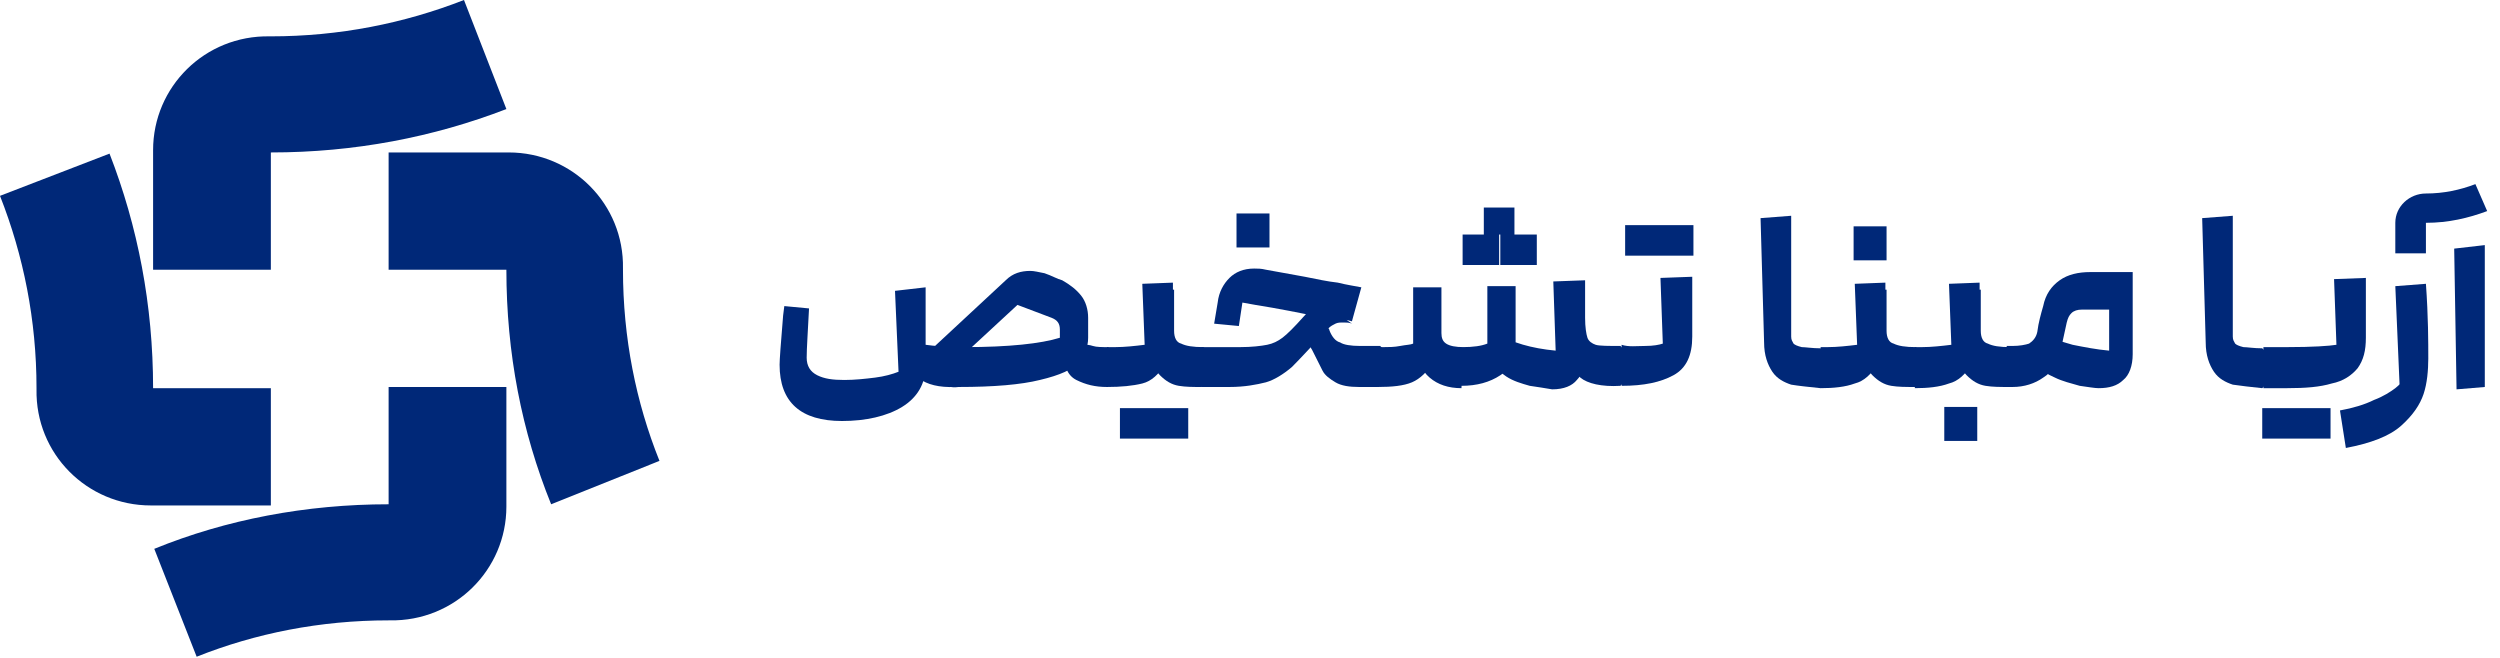
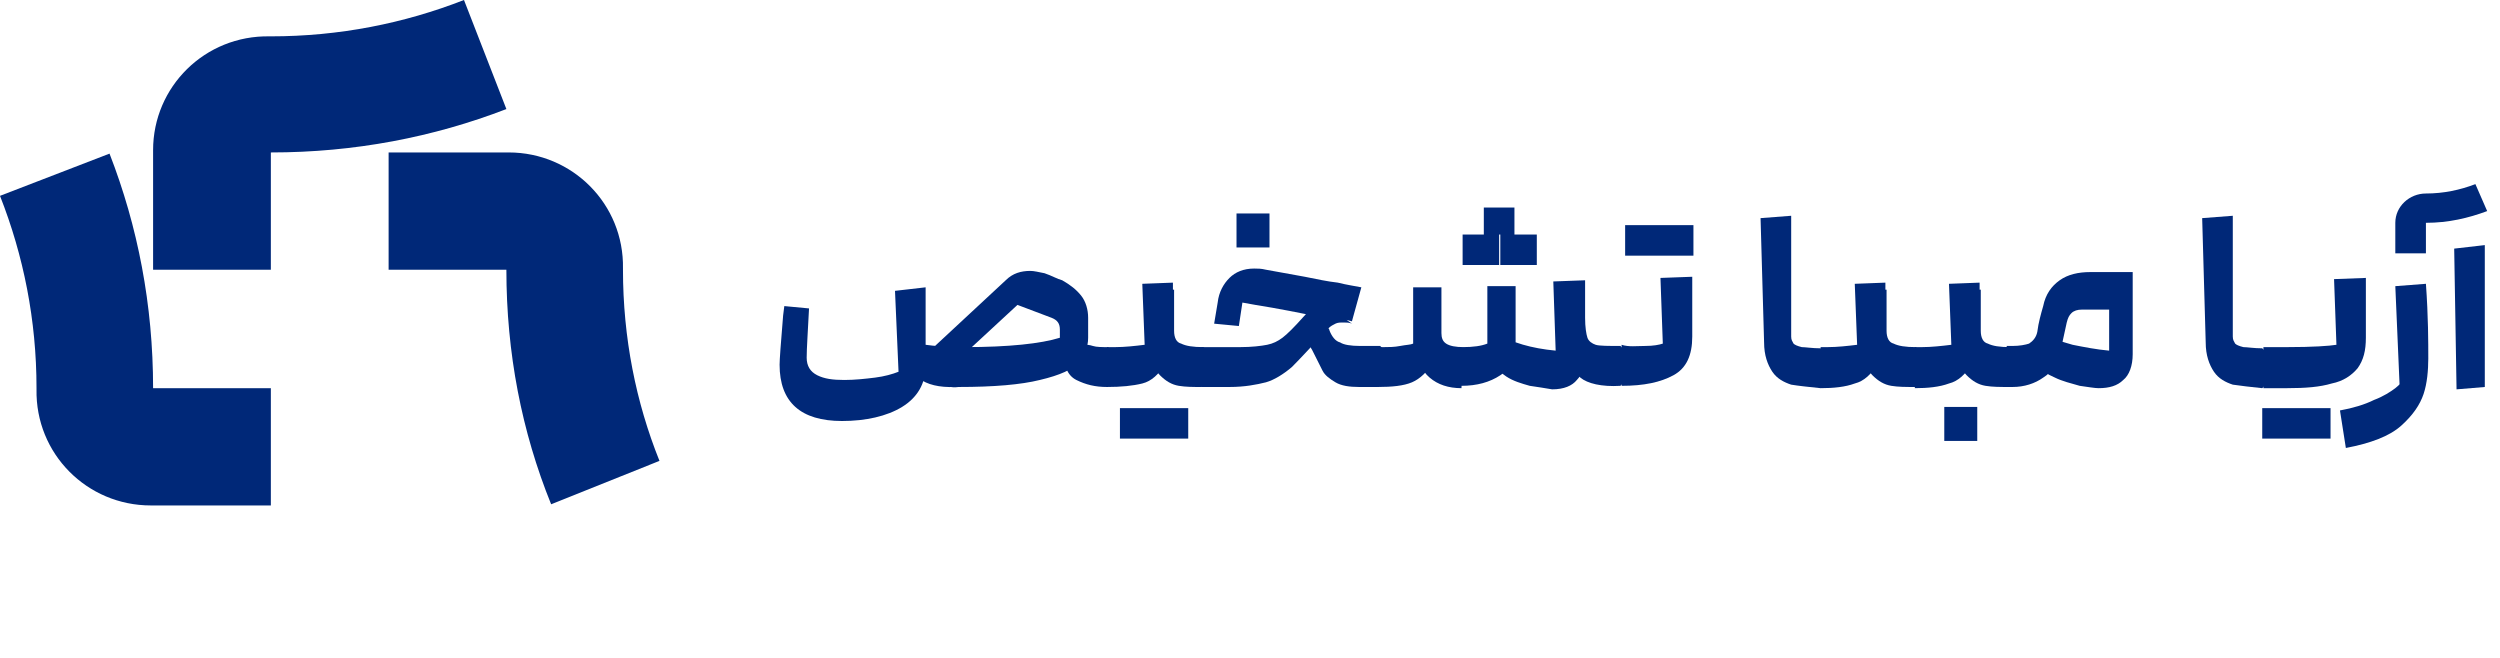
<svg xmlns="http://www.w3.org/2000/svg" width="152" height="40" viewBox="0 0 152 40" fill="none">
  <g clip-path="url(#clip0_3_12)">
    <path d="M30.788 6.631C26.349 8.342 21.552 9.269 16.468 9.269V16.399H9.308V9.127C9.308 5.276 12.458 2.139 16.396 2.21H16.468C20.621 2.21 24.559 1.426 28.21 0L30.788 6.631Z" fill="#002878" />
-     <path d="M9.38 33.369C13.747 31.587 18.616 30.66 23.628 30.66V23.529H30.788V30.802C30.788 34.652 27.638 37.79 23.7 37.718H23.628C19.475 37.718 15.537 38.503 11.957 39.929L9.38 33.369Z" fill="#002878" />
    <path d="M6.659 9.34C8.377 13.761 9.308 18.538 9.308 23.601H16.468V30.731H9.165C5.298 30.731 2.148 27.594 2.22 23.672V23.601C2.22 19.465 1.432 15.544 0 11.907L6.659 9.34Z" fill="#002878" />
    <path d="M33.509 30.66C31.719 26.239 30.788 21.462 30.788 16.399H23.628V9.269H30.931C34.798 9.269 37.948 12.406 37.877 16.328V16.399C37.877 20.535 38.664 24.456 40.096 28.021L33.509 30.66Z" fill="#002878" />
    <path d="M47.399 22.175C47.399 21.89 47.471 20.891 47.614 19.18L47.686 18.61L49.189 18.752C49.118 20.178 49.046 21.177 49.046 21.747C49.046 22.246 49.261 22.602 49.691 22.816C50.12 23.03 50.621 23.102 51.337 23.102C51.982 23.102 52.626 23.03 53.199 22.959C53.772 22.888 54.273 22.745 54.631 22.602L54.416 17.683L56.278 17.469V22.246C56.278 23.316 55.776 24.171 54.846 24.741C53.915 25.312 52.626 25.597 51.194 25.597C48.688 25.597 47.399 24.456 47.399 22.175ZM55.132 21.248V18.966H56.278V20.963C56.779 21.034 57.566 21.105 58.641 21.105C58.927 21.177 59.142 21.319 59.213 21.462C59.356 21.604 59.428 21.818 59.428 22.032C59.428 22.246 59.356 22.531 59.213 22.745C59.07 22.959 58.927 23.173 58.712 23.316C58.497 23.458 58.282 23.529 58.068 23.529C56.135 23.601 55.132 22.816 55.132 21.248ZM57.28 23.244C57.065 23.03 56.994 22.745 56.994 22.46C56.994 22.103 57.137 21.747 57.423 21.533C57.71 21.248 58.139 21.105 58.641 21.105C61.361 21.105 63.294 20.891 64.44 20.535V20.036C64.44 19.679 64.297 19.465 63.939 19.323L61.862 18.538L56.85 23.173L55.776 22.032L61.147 17.041C61.576 16.613 62.077 16.471 62.65 16.471C62.865 16.471 63.151 16.542 63.509 16.613C63.939 16.756 64.297 16.97 64.583 17.041C65.085 17.326 65.442 17.611 65.729 17.968C66.015 18.324 66.159 18.823 66.159 19.323V20.535C66.159 21.105 65.944 21.604 65.586 22.032C65.228 22.46 64.44 22.816 63.223 23.102C62.077 23.387 60.431 23.529 58.282 23.529C57.781 23.601 57.495 23.458 57.28 23.244ZM65.442 23.102C64.87 22.816 64.655 22.175 64.655 21.248V19.323H66.015V20.963C66.087 20.963 66.23 20.963 66.445 21.034C66.66 21.105 67.018 21.105 67.376 21.105L67.519 21.248V23.387L67.304 23.529C66.588 23.529 66.015 23.387 65.442 23.102Z" fill="#002878" />
    <path d="M67.304 21.105H67.805C68.378 21.105 69.022 21.034 69.595 20.963L69.452 17.255L71.314 17.184V19.679C71.314 20.749 71.171 21.604 70.812 22.175C70.454 22.745 70.025 23.173 69.452 23.316C68.879 23.458 68.163 23.529 67.304 23.529V21.105ZM70.383 26.667H68.092V24.813H70.383V26.667ZM71.672 23.458C71.242 23.387 70.884 23.173 70.526 22.816C70.168 22.46 70.025 21.961 70.025 21.248V17.611H71.385V20.107C71.385 20.535 71.528 20.82 71.815 20.891C72.101 21.034 72.531 21.105 73.175 21.105L73.319 21.248V23.387L73.032 23.529C72.531 23.529 72.101 23.529 71.672 23.458ZM72.245 26.667H69.953V24.813H72.245V26.667Z" fill="#002878" />
    <path d="M73.032 21.105H75.395C76.111 21.105 76.684 21.034 77.042 20.963C77.4 20.891 77.686 20.749 77.973 20.535C78.259 20.321 78.689 19.893 79.261 19.251L80.192 18.253L82.197 19.679C82.054 19.608 81.839 19.608 81.696 19.608C81.481 19.608 81.338 19.608 81.195 19.679C81.051 19.75 80.908 19.822 80.765 19.964C79.763 21.034 79.047 21.818 78.545 22.317C78.044 22.745 77.471 23.102 76.97 23.244C76.397 23.387 75.681 23.529 74.751 23.529H73.032V21.105ZM73.82 19.679L74.035 18.396C74.106 17.754 74.393 17.255 74.751 16.898C75.109 16.542 75.61 16.328 76.254 16.328C76.469 16.328 76.684 16.328 76.97 16.399L79.333 16.827C80.049 16.97 80.693 17.112 81.338 17.184C81.911 17.326 82.412 17.398 82.77 17.469L82.197 19.537C81.409 19.323 80.908 19.18 80.765 19.18C80.765 19.18 80.693 19.18 80.622 19.251C80.55 19.323 80.479 19.323 80.479 19.323C79.118 19.037 77.686 18.752 76.326 18.538L75.538 18.396L75.323 19.822L73.82 19.679ZM77.185 15.045H75.18V12.977H77.185V15.045ZM81.195 23.244C80.837 23.03 80.55 22.816 80.407 22.531C80.264 22.246 80.049 21.818 79.763 21.248C79.691 21.177 79.619 20.891 79.405 20.392C79.333 20.25 79.333 20.178 79.333 20.107C79.333 19.893 79.405 19.608 79.619 19.394C79.763 19.18 79.977 19.037 80.121 19.037C80.264 19.037 80.335 19.109 80.407 19.251C80.55 19.465 80.622 19.679 80.693 19.822C80.765 19.964 80.837 20.036 80.837 20.107C80.98 20.463 81.195 20.749 81.481 20.82C81.696 20.963 82.125 21.034 82.698 21.034H83.915L84.059 21.177V23.316L83.772 23.529H82.627C82.054 23.529 81.553 23.458 81.195 23.244Z" fill="#002878" />
    <path d="M83.772 21.105H84.13C84.417 21.105 84.775 21.105 85.133 21.034C85.491 20.963 85.777 20.963 85.92 20.891V17.469H87.639V19.537C87.639 20.606 87.495 21.462 87.137 22.032C86.779 22.602 86.35 23.03 85.849 23.244C85.347 23.458 84.631 23.529 83.772 23.529V21.105ZM86.923 22.959C86.421 22.531 86.207 21.961 86.207 21.248V17.469H87.639V20.25C87.639 20.535 87.71 20.749 87.925 20.891C88.14 21.034 88.498 21.105 88.999 21.105L88.856 23.601C88.068 23.601 87.424 23.387 86.923 22.959ZM88.498 23.102C88.355 22.745 88.283 22.46 88.283 22.103C88.283 21.818 88.355 21.604 88.426 21.39C88.498 21.177 88.713 21.105 88.927 21.105C89.572 21.105 90.073 21.034 90.431 20.891V17.398H92.149V20.82C92.149 21.747 91.863 22.389 91.219 22.816C90.574 23.244 89.787 23.458 88.856 23.458C88.784 23.601 88.641 23.458 88.498 23.102ZM88.927 14.26H91.147V16.114H88.927V14.26ZM90.216 12.62H92.078V14.26H90.216V12.62ZM93.009 23.458C92.507 23.316 92.006 23.173 91.577 22.888C91.147 22.602 90.861 22.317 90.717 21.961C90.646 21.818 90.646 21.676 90.646 21.533C90.646 21.105 90.789 20.677 91.075 20.321C91.935 20.82 93.08 21.177 94.584 21.319L94.441 17.112L96.374 17.041V21.39C96.374 22.175 96.231 22.745 95.873 23.102C95.586 23.458 95.085 23.672 94.369 23.672C93.939 23.601 93.51 23.529 93.009 23.458ZM91.219 14.26H93.438V16.114H91.219V14.26ZM96.087 22.959C95.586 22.531 95.371 21.89 95.371 21.034V18.823H96.374V19.323C96.374 19.893 96.445 20.321 96.517 20.535C96.589 20.749 96.803 20.891 97.018 20.963C97.233 21.034 97.806 21.034 98.522 21.034L98.665 21.177V23.316L98.522 23.458C97.376 23.529 96.517 23.316 96.087 22.959Z" fill="#002878" />
    <path d="M100.025 21.034C100.527 21.034 100.885 20.963 101.099 20.891L100.956 16.898L102.889 16.827V20.463C102.889 21.604 102.531 22.389 101.744 22.816C100.956 23.244 99.954 23.458 98.593 23.458V20.963C99.023 21.105 99.524 21.034 100.025 21.034ZM101.099 15.544H98.808V13.69H101.099V15.544ZM102.961 15.544H100.67V13.69H102.961V15.544Z" fill="#002878" />
    <path d="M108.904 23.387C108.474 23.244 108.045 23.03 107.758 22.602C107.472 22.175 107.257 21.604 107.257 20.82L107.042 13.262L108.904 13.119V20.463C108.904 20.677 108.975 20.749 109.047 20.891C109.119 20.963 109.262 21.034 109.548 21.105C109.763 21.105 110.193 21.177 110.694 21.177L110.837 21.319V23.458L110.694 23.601C109.978 23.529 109.333 23.458 108.904 23.387Z" fill="#002878" />
-     <path d="M110.622 21.105H111.123C111.696 21.105 112.341 21.034 112.913 20.963L112.77 17.255L114.632 17.184V19.679C114.632 20.749 114.489 21.604 114.131 22.175C113.773 22.745 113.343 23.173 112.77 23.316C112.197 23.529 111.481 23.601 110.694 23.601V21.105H110.622ZM114.703 15.829H112.699V13.761H114.703V15.829ZM114.99 23.458C114.56 23.387 114.202 23.173 113.844 22.816C113.486 22.46 113.343 21.961 113.343 21.248V17.611H114.703V20.107C114.703 20.535 114.847 20.82 115.133 20.891C115.419 21.034 115.849 21.105 116.493 21.105L116.637 21.248V23.387L116.493 23.529C115.849 23.529 115.419 23.529 114.99 23.458Z" fill="#002878" />
+     <path d="M110.622 21.105H111.123C111.696 21.105 112.341 21.034 112.913 20.963L112.77 17.255L114.632 17.184V19.679C114.632 20.749 114.489 21.604 114.131 22.175C113.773 22.745 113.343 23.173 112.77 23.316C112.197 23.529 111.481 23.601 110.694 23.601V21.105H110.622ZM114.703 15.829H112.699V13.761V15.829ZM114.99 23.458C114.56 23.387 114.202 23.173 113.844 22.816C113.486 22.46 113.343 21.961 113.343 21.248V17.611H114.703V20.107C114.703 20.535 114.847 20.82 115.133 20.891C115.419 21.034 115.849 21.105 116.493 21.105L116.637 21.248V23.387L116.493 23.529C115.849 23.529 115.419 23.529 114.99 23.458Z" fill="#002878" />
    <path d="M116.35 21.105H116.851C117.424 21.105 118.069 21.034 118.641 20.963L118.498 17.255L120.36 17.184V19.679C120.36 20.749 120.217 21.604 119.859 22.175C119.501 22.745 119.071 23.173 118.498 23.316C117.925 23.529 117.209 23.601 116.422 23.601V21.105H116.35ZM118.212 24.741H120.217V26.809H118.212V24.741ZM120.718 23.458C120.288 23.387 119.93 23.173 119.572 22.816C119.214 22.46 119.071 21.961 119.071 21.248V17.611H120.431V20.107C120.431 20.535 120.575 20.82 120.861 20.891C121.147 21.034 121.577 21.105 122.221 21.105L122.365 21.248V23.387L122.221 23.529C121.577 23.529 121.147 23.529 120.718 23.458Z" fill="#002878" />
    <path d="M126.446 23.458C125.945 23.316 125.372 23.173 124.942 22.959C124.441 22.745 124.155 22.531 123.94 22.246C123.868 22.175 123.868 22.032 123.868 21.89C123.868 21.533 124.011 21.034 124.369 20.392C124.727 20.606 125.3 20.749 126.016 20.963C126.732 21.105 127.448 21.248 128.236 21.319V18.823H126.589C126.303 18.823 126.088 18.895 125.945 19.037C125.801 19.18 125.73 19.323 125.658 19.608L125.3 21.248C125.157 22.032 124.799 22.602 124.226 22.959C123.725 23.316 123.081 23.529 122.365 23.529H122.007V21.034H122.365C122.794 21.034 123.152 20.963 123.367 20.891C123.582 20.749 123.797 20.535 123.868 20.178C123.94 19.608 124.083 19.109 124.226 18.61C124.369 17.897 124.727 17.398 125.229 17.041C125.73 16.684 126.374 16.542 127.09 16.542H129.668V21.533C129.668 22.246 129.453 22.816 129.095 23.102C128.737 23.458 128.236 23.601 127.591 23.601C127.377 23.601 126.947 23.529 126.446 23.458Z" fill="#002878" />
    <path d="M135.754 23.387C135.324 23.244 134.895 23.03 134.608 22.602C134.322 22.175 134.107 21.604 134.107 20.82L133.892 13.262L135.754 13.119V20.463C135.754 20.677 135.825 20.749 135.897 20.891C135.969 20.963 136.112 21.034 136.398 21.105C136.613 21.105 137.043 21.177 137.544 21.177L137.687 21.319V23.458L137.544 23.601C136.828 23.529 136.255 23.458 135.754 23.387Z" fill="#002878" />
    <path d="M137.544 21.105H139.047C140.623 21.105 141.625 21.034 142.055 20.963L141.911 16.97L143.845 16.898V20.535C143.845 21.319 143.701 21.89 143.343 22.389C142.985 22.816 142.484 23.173 141.768 23.316C141.052 23.529 140.193 23.601 139.047 23.601H137.615V21.105H137.544ZM139.835 26.667H137.544V24.813H139.835V26.667ZM141.697 26.667H139.405V24.813H141.697V26.667Z" fill="#002878" />
    <path d="M144.346 24.314C144.919 24.1 145.348 23.815 145.635 23.601C145.921 23.387 146.064 23.173 146.064 22.959V22.317C146.064 22.175 146.136 22.032 146.279 21.818C146.422 21.604 146.566 21.39 146.78 21.248C146.995 21.105 147.138 20.963 147.282 20.963C147.496 20.963 147.64 21.248 147.64 21.747C147.64 22.531 147.568 23.316 147.353 23.957C147.138 24.599 146.709 25.241 145.993 25.882C145.277 26.524 144.131 26.952 142.628 27.237L142.27 24.955C143.057 24.813 143.773 24.599 144.346 24.314ZM145.635 17.398L147.496 17.255C147.64 19.251 147.64 20.82 147.64 21.818C147.64 22.389 147.568 22.888 147.425 23.316C147.282 23.672 147.138 23.957 146.924 24.171C146.709 24.385 146.566 24.456 146.351 24.456C146.208 24.456 146.136 24.385 146.064 24.314C145.993 24.242 145.921 24.171 145.921 24.029L145.635 17.398Z" fill="#002878" />
    <path d="M149.215 15.116L151.076 14.902V23.529L149.358 23.672L149.215 15.116Z" fill="#002878" />
    <path d="M151.22 12.834C150.074 13.262 148.857 13.547 147.496 13.547V15.401H145.635V13.547C145.635 12.549 146.494 11.765 147.496 11.765C148.57 11.765 149.573 11.551 150.504 11.194L151.22 12.834Z" fill="#002878" />
  </g>
  <defs>
    <clipPath id="clip0_3_12">
      <rect width="151.22" height="40" fill="white" />
    </clipPath>
  </defs>
</svg>